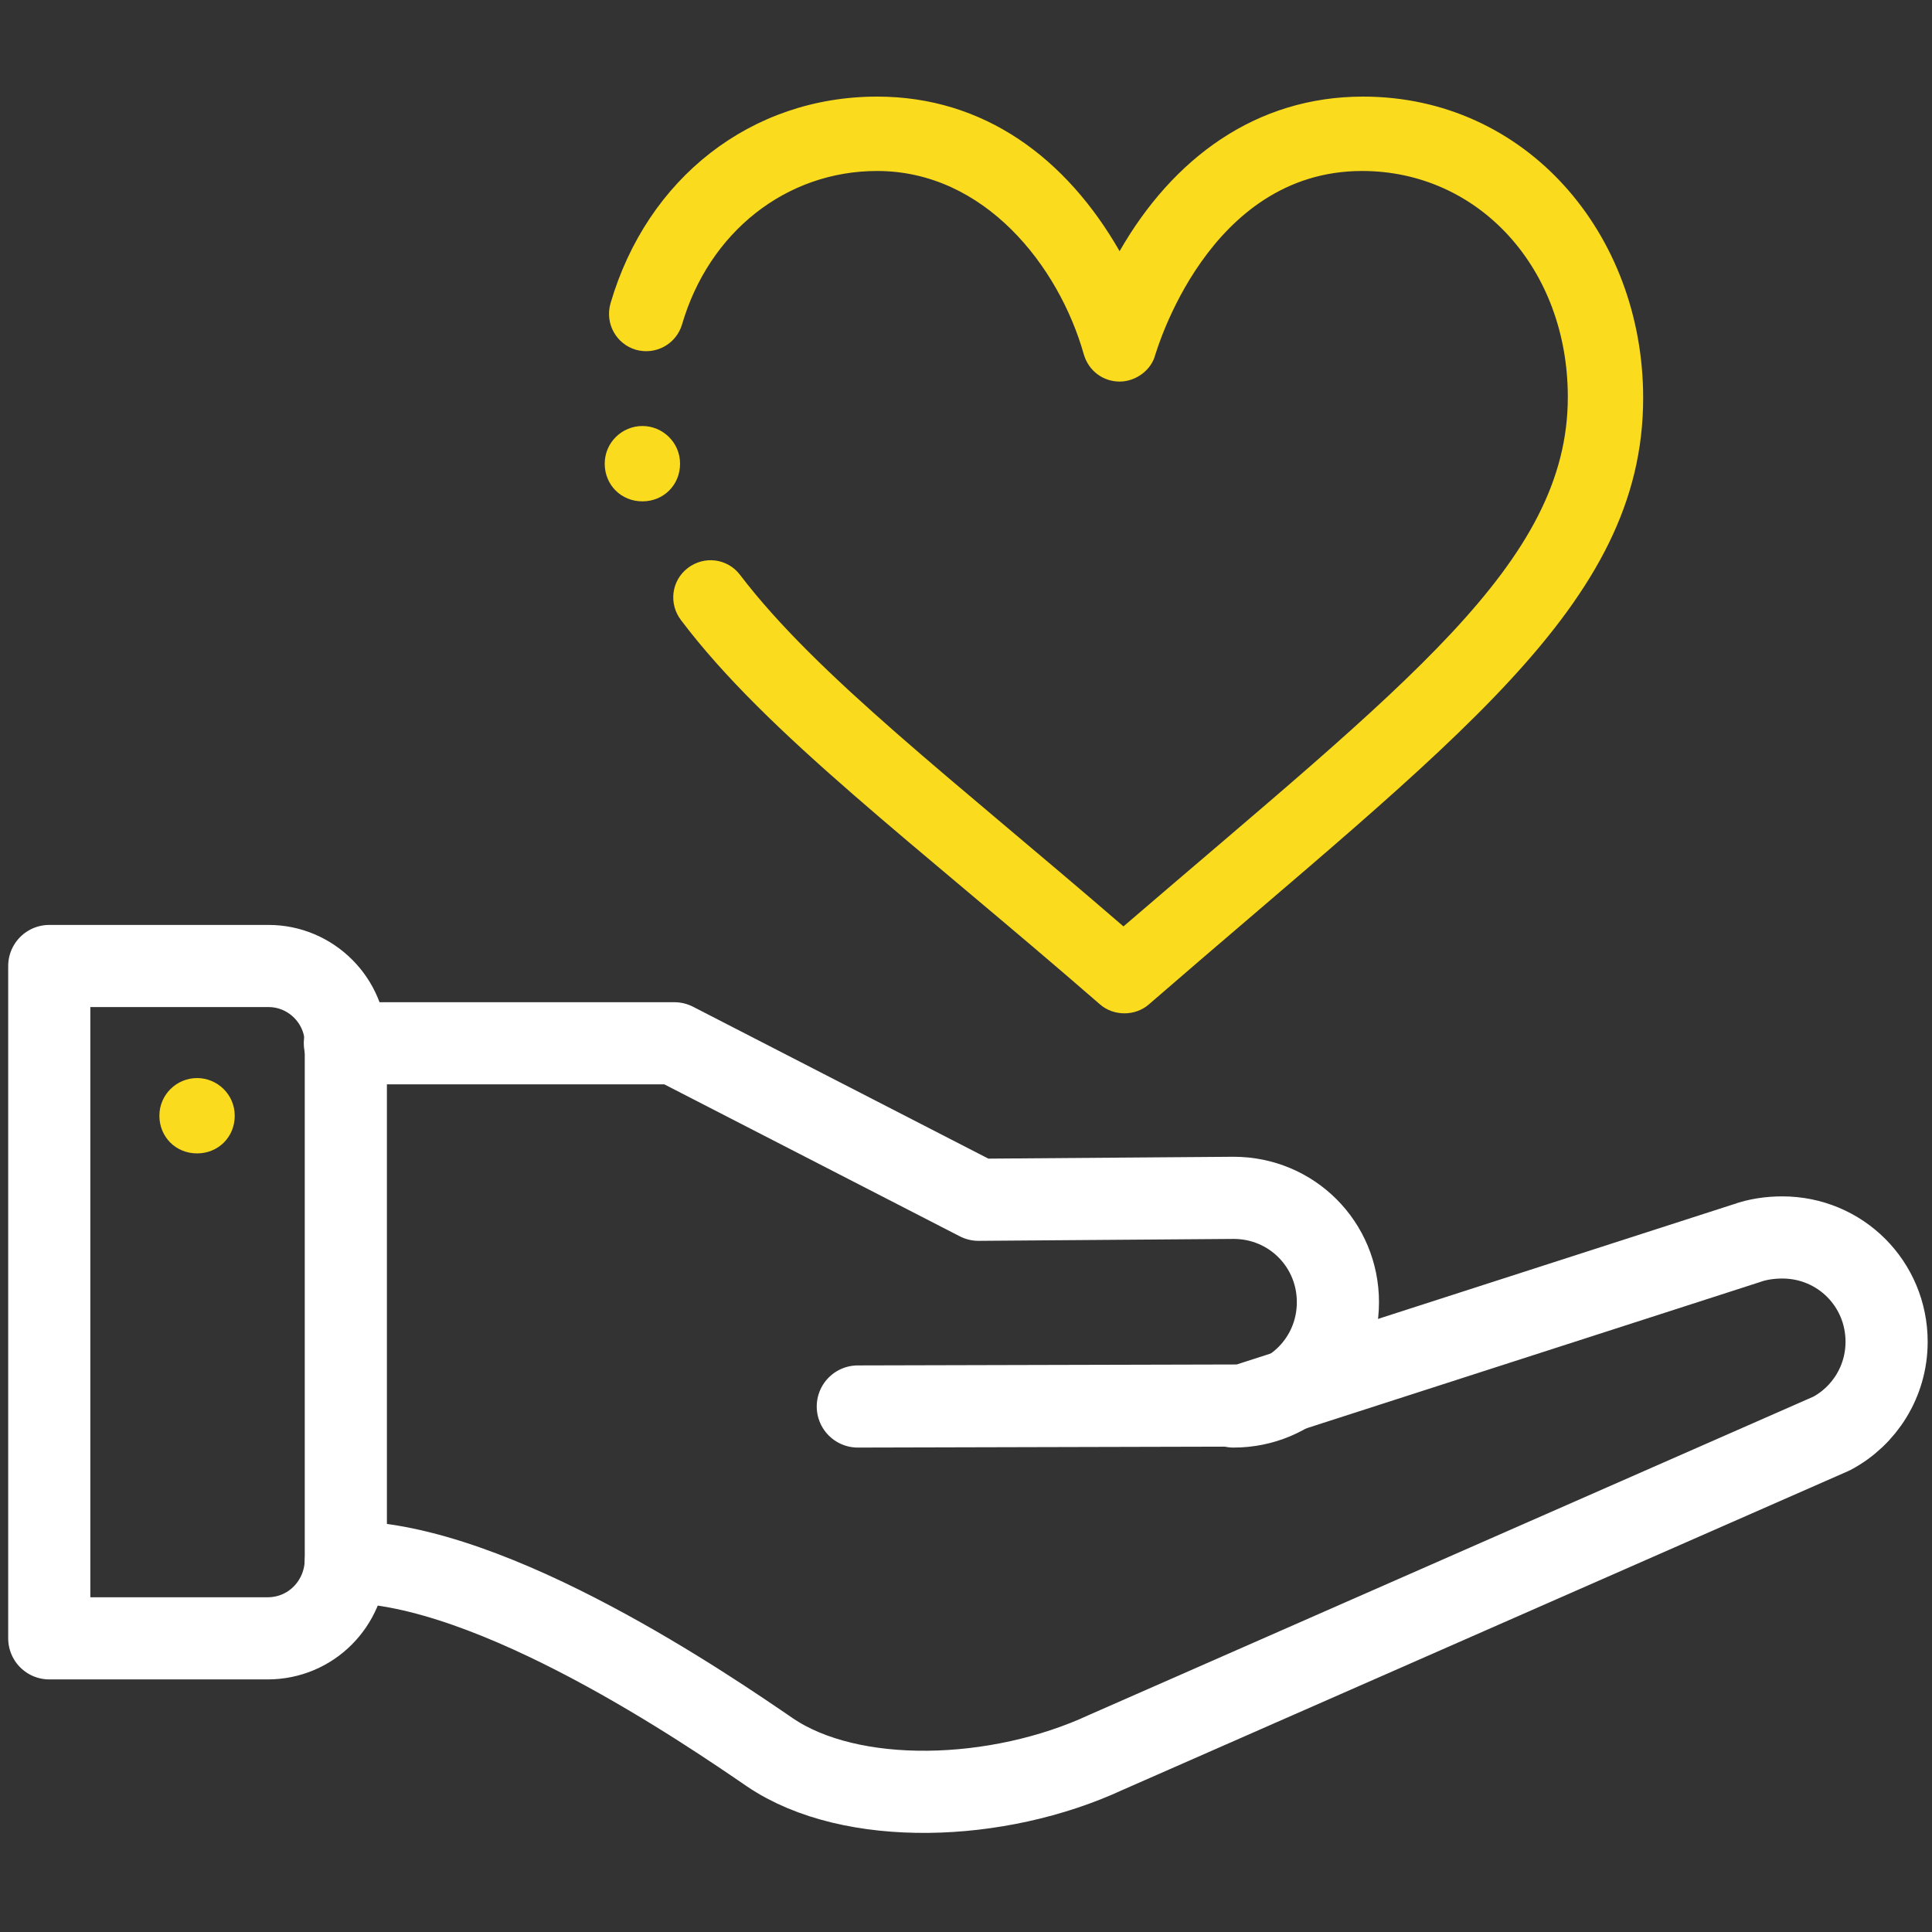
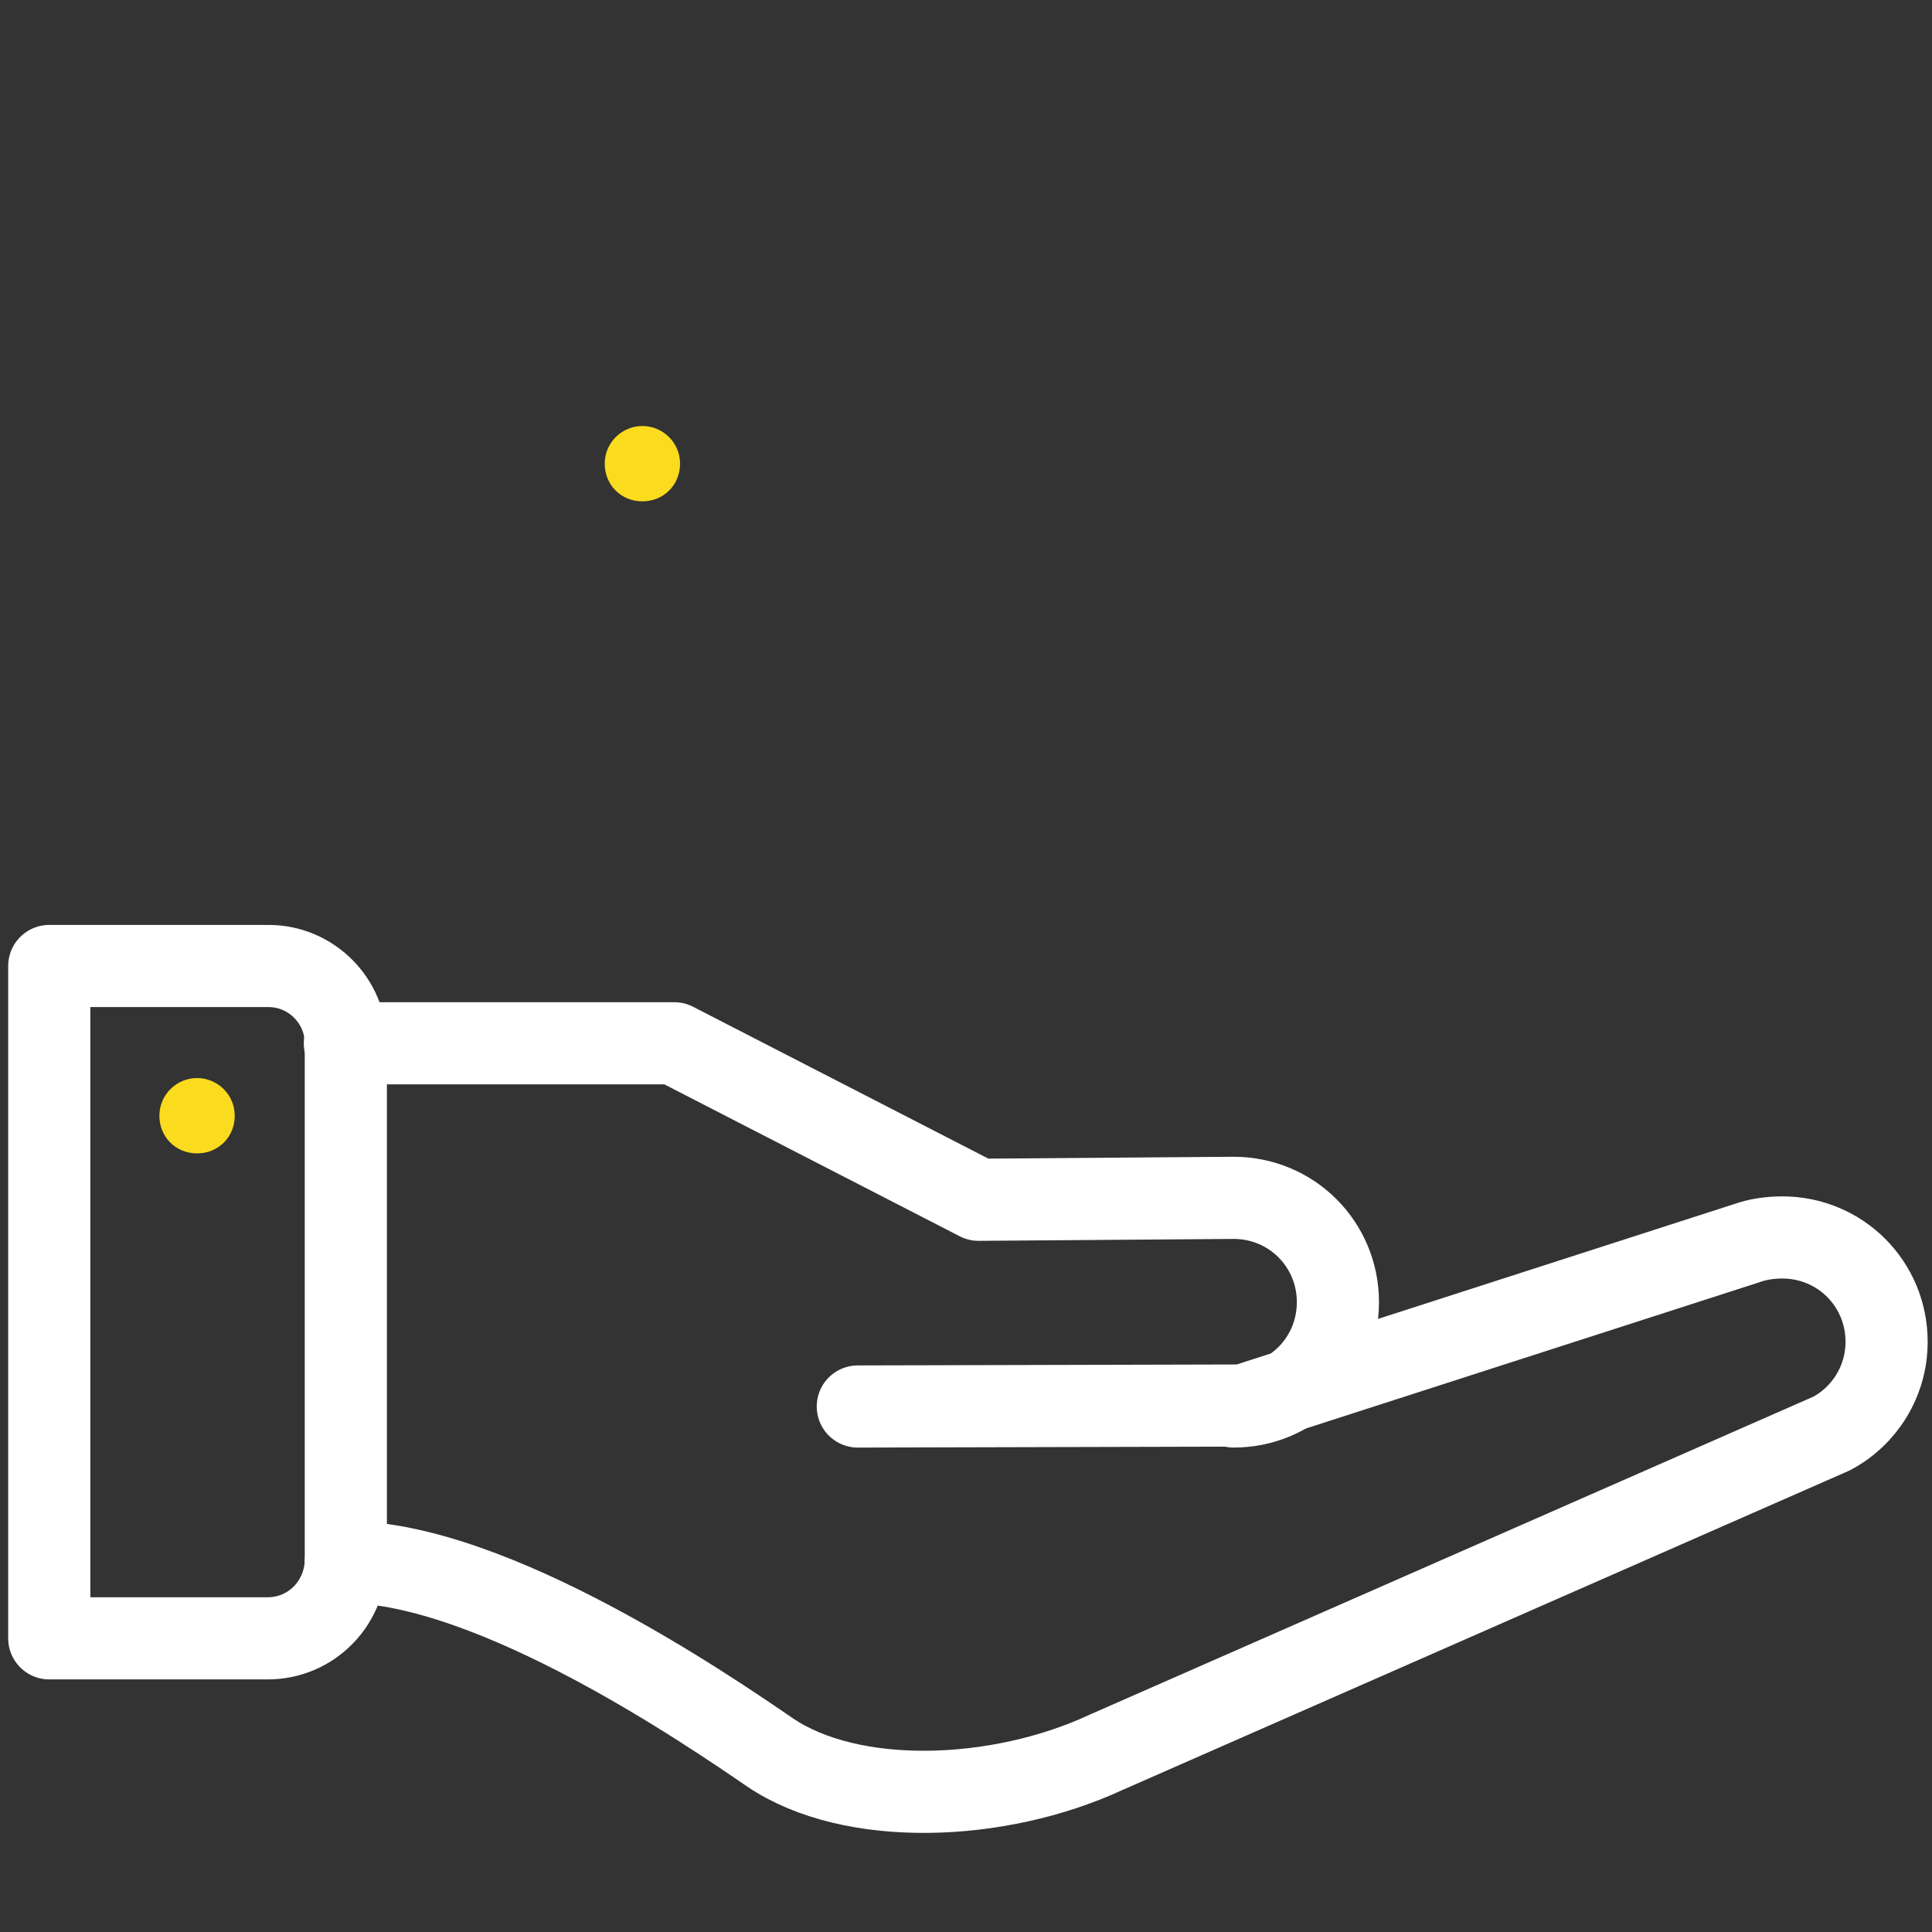
<svg xmlns="http://www.w3.org/2000/svg" version="1.1" x="0px" y="0px" viewBox="0 0 200 200" style="enable-background:new 0 0 200 200;" xml:space="preserve">
  <rect x="0" y="0" width="200" height="200" fill="#333333" stroke="none" />
  <style type="text/css">
	.st0{display:none;}
	.st1{display:inline;stroke:#000000;stroke-miterlimit:10;}
	.st2{display:inline;fill:#FFFFFF;}
	.st3{display:inline;fill:#F4D822;}
	.st4{stroke:#FB3600;stroke-width:0.283;stroke-linecap:round;stroke-miterlimit:10;}
	.st5{fill:none;stroke:#FFFFFF;stroke-width:0.283;stroke-linecap:round;stroke-linejoin:round;stroke-miterlimit:10;}
	.st6{fill:#BCFF55;stroke:#FFFFFF;stroke-width:0.283;stroke-linecap:round;stroke-linejoin:round;stroke-miterlimit:10;}
	.st7{display:inline;}
	.st8{fill:none;stroke:#FFFFFF;stroke-width:8.504;stroke-linecap:round;stroke-linejoin:round;stroke-miterlimit:10;}
	.st9{fill:#FADB1E;}
	.st10{fill:none;stroke:#FADB1E;stroke-width:8.504;stroke-linecap:round;stroke-linejoin:round;stroke-miterlimit:10;}
</style>
  <g id="Слой_2" class="st0">
    <rect y="0" class="st1" width="200" height="200" />
    <circle class="st1" cx="20.4" cy="115.4" r="4.3" />
  </g>
  <g id="Слой_1" class="st0">
    <path class="st2" d="M54.1,189.4c-0.7-0.7-1.7-1.1-2.8-1.1c-1,0-2,0.4-2.8,1.1c-0.7,0.7-1.1,1.7-1.1,2.8c0,1,0.4,2,1.1,2.8   c0.7,0.7,1.7,1.1,2.8,1.1c1,0,2-0.4,2.8-1.1c0.7-0.7,1.1-1.7,1.1-2.8C55.3,191.1,54.9,190.1,54.1,189.4z" />
    <path class="st2" d="M19.4,143.4c-1.5-1.6-3.9-1.7-5.5-0.2l0,0c-1.6,1.5-1.7,3.9-0.2,5.5c0.8,0.8,1.8,1.3,2.9,1.3   c0.9,0,1.9-0.3,2.7-1l0,0C20.8,147.5,20.9,145,19.4,143.4z" />
    <path class="st2" d="M186.5,137.1c-4.6-7.2-13.8-9.8-21.5-5.9L125.4,151c-1.9,1-2.7,3.3-1.7,5.2c1,1.9,3.3,2.7,5.2,1.7l39.6-19.8   c4.1-2,8.9-0.7,11.4,3.1c1.3,2.1,1.7,4.5,1.1,6.9c-0.6,2.4-2.1,4.4-4.3,5.5l-53.2,29c-6.6,3.6-14,5.5-21.5,5.5H67.4   c-2.2,0-3.9,1.7-3.9,3.9c0,2.2,1.7,3.9,3.9,3.9H102c8.8,0,17.5-2.2,25.2-6.4l53.2-29c4-2.2,7-6,8.1-10.4   C189.7,145.7,188.9,140.9,186.5,137.1z" />
    <path class="st2" d="M110.3,151.4L94,138.5c-8.5-6.7-19.1-10.4-29.9-10.4h-28c0-2.2-1.7-3.9-3.9-3.9H3.9c-2.2,0-3.9,1.7-3.9,3.9   c0,2.2,1.7,3.9,3.9,3.9h24.4v60.2H3.9c-2.2,0-3.9,1.7-3.9,3.9c0,2.2,1.7,3.9,3.9,3.9h28.3c2.2,0,3.9-1.7,3.9-3.9v-60.2h28   c9,0,17.9,3.1,25,8.7l16.3,12.9c1.9,1.5,2.9,3.9,2.5,6.3c-0.3,2.4-1.9,4.4-4.2,5.4c-2.1,0.9-4.5,0.6-6.4-0.6l-20.9-13.9   c-1.8-1.2-4.2-0.7-5.4,1.1c-1.2,1.8-0.7,4.2,1.1,5.4l20.9,13.9c2.4,1.6,5.3,2.4,8.1,2.4c1.9,0,3.7-0.4,5.5-1.1   c4.9-2,8.2-6.3,9-11.5C116.4,159.8,114.4,154.7,110.3,151.4z" />
    <path class="st2" d="M196.1,68h-24.4V7.8h24.4c2.2,0,3.9-1.7,3.9-3.9c0-2.2-1.7-3.9-3.9-3.9h-28.3c-2.2,0-3.9,1.7-3.9,3.9v60.2h-28   c-9,0-17.9-3.1-25-8.7L94.6,42.4c-1.9-1.5-2.9-3.9-2.5-6.3c0.3-2.4,1.9-4.4,4.2-5.4c2.1-0.9,4.5-0.6,6.4,0.6l20.9,13.9   c1.8,1.2,4.2,0.7,5.4-1.1c1.2-1.8,0.7-4.2-1.1-5.4l-20.9-13.9c-4-2.7-9.1-3.2-13.6-1.4c-4.9,2-8.2,6.3-9,11.5   c-0.7,5.2,1.3,10.3,5.4,13.5L106,61.5c8.5,6.7,19.1,10.4,29.9,10.4h28c0,2.2,1.7,3.9,3.9,3.9h28.3c2.2,0,3.9-1.7,3.9-3.9   C200,69.7,198.3,68,196.1,68z" />
    <path class="st2" d="M152.8,5.1C152,4.4,151,3.9,150,3.9s-2,0.4-2.8,1.1c-0.7,0.7-1.1,1.7-1.1,2.8c0,1,0.4,2,1.1,2.8   c0.7,0.7,1.7,1.1,2.8,1.1s2-0.4,2.8-1.1c0.7-0.7,1.1-1.7,1.1-2.8C153.9,6.8,153.5,5.8,152.8,5.1z" />
    <path class="st2" d="M133.2,3.9H98c-8.8,0-17.5,2.2-25.2,6.4l-53.2,29c-4,2.2-7,6-8.1,10.4c-1.1,4.4-0.4,9.2,2.1,13.1   c3.2,5,8.5,7.7,14,7.7c2.5,0,5.1-0.6,7.5-1.8L74.6,49c1.9-1,2.7-3.3,1.7-5.2c-1-1.9-3.3-2.7-5.2-1.7L31.5,61.9   c-4.1,2-8.9,0.7-11.4-3.1c-1.3-2.1-1.7-4.5-1.1-6.9c0.6-2.4,2.1-4.4,4.3-5.5l53.2-29c6.6-3.6,14-5.5,21.5-5.5h35.2   c2.2,0,3.9-1.7,3.9-3.9C137.1,5.7,135.4,3.9,133.2,3.9z" />
    <path class="st2" d="M188.1,49.6c-1.5-1.6-3.9-1.7-5.5-0.2l0,0c-1.6,1.5-1.7,3.9-0.2,5.5c0.8,0.8,1.8,1.3,2.9,1.3   c0.9,0,1.9-0.3,2.6-1l0,0C189.4,53.6,189.5,51.2,188.1,49.6z" />
-     <path class="st3" d="M110.8,77.3c-3.9,0-7.7,1.2-10.8,3.5c-3.1-2.3-6.9-3.5-10.8-3.5c-10.4,0-18.8,8.6-18.8,19.2   c0,6.2,4.6,13.2,14.2,21.4c6.6,5.7,13,9.8,13.3,10c0.6,0.4,1.4,0.6,2.1,0.6c0.7,0,1.5-0.2,2.1-0.6c0.3-0.2,6.7-4.3,13.3-10   c9.6-8.2,14.2-15.3,14.2-21.4C129.6,85.9,121.2,77.3,110.8,77.3z M100,119.9c-9.7-6.5-21.8-17.2-21.8-23.4c0-6.3,4.9-11.4,11-11.4   c3,0,5.9,1.2,7.9,3.5c0.7,0.8,1.8,1.3,2.9,1.3c1.1,0,2.1-0.5,2.9-1.3c2.1-2.3,4.9-3.5,7.9-3.5c6.1,0,11,5.1,11,11.4   C121.8,102.7,109.7,113.4,100,119.9z" />
  </g>
  <g id="Слой_3" class="st0">
    <line class="st4" x1="33.8" y1="195.5" x2="100" y2="100" />
    <circle class="st5" cx="100" cy="100.1" r="48.8" />
-     <rect x="100" y="149" class="st5" width="85.2" height="18.1" />
-     <path class="st6" d="M184.8,107.6c0.2-2.5,0.3-5,0.3-7.5s-0.1-5-0.3-7.5l-19.6-7c-1.7-7.7-4.8-15-8.9-21.5l8.9-18.8   c-3.2-3.8-6.8-7.4-10.6-10.6l-18.8,8.9c-6.5-4.1-13.7-7.2-21.5-8.9l-7-19.6c-2.5-0.2-5-0.3-7.5-0.3s-5,0.1-7.5,0.3l-7,19.6   c-7.7,1.7-15,4.8-21.5,8.9l-18.8-8.9c-3.8,3.2-7.4,6.8-10.6,10.6l8.9,18.8c-4.1,6.5-7.2,13.7-8.9,21.5l-19.6,7   c-0.2,2.5-0.3,5-0.3,7.5s0.1,5,0.3,7.5l19.6,7c1.7,7.7,4.8,15,8.9,21.5l-8.9,18.8c3.2,3.8,6.8,7.4,10.6,10.6l18.8-8.9   c6.5,4.1,13.7,7.2,21.5,8.9l7,19.6c2.5,0.2,5,0.3,7.5,0.3s5-0.1,7.5-0.3l7-19.6c7.7-1.7,15-4.8,21.5-8.9l18.8,8.9   c3.8-3.2,7.4-6.8,10.6-10.6l-8.9-18.8c4.1-6.5,7.2-13.7,8.9-21.5L184.8,107.6z M100,149c-27,0-48.8-21.9-48.8-48.8   S73,51.3,100,51.3s48.8,21.9,48.8,48.8S127,149,100,149z" />
    <g class="st7">
      <g>
        <path class="st8" d="M51.4,156.8h-47V176h95.5" />
        <path class="st8" d="M68.4,168.6c9.2,4.6,19.5,7.2,30.5,7.4h77.7v9.3l18.9-18.9l-18.9-18.9v9.3l-28.2,0     c10.2-9.6,17.6-22.2,20.8-36.4l20.6-7.3c0.2-2.6,0.4-5.3,0.4-8s-0.1-5.3-0.4-8l-20.6-7.3c-1.8-8.3-5.1-16-9.5-22.9l9.4-19.8     c-3.4-4.1-7.2-7.8-11.3-11.3l-19.8,9.4c-6.9-4.4-14.6-7.7-22.9-9.5l-7.3-20.6c-2.6-0.2-5.3-0.4-8-0.4s-5.3,0.1-8,0.4l-7.3,20.6     c-8.3,1.8-16,5.1-22.9,9.5L42,35.8c-4.1,3.4-7.8,7.2-11.3,11.3l9.4,19.8c-4.4,6.9-7.7,14.6-9.5,22.9L10,97.1     c-0.2,2.6-0.4,5.3-0.4,8s0.1,5.3,0.4,8l20.6,7.3c3.1,14.2,10.5,26.8,20.8,36.5 M62.3,140.6c-8.8-9.3-14.1-21.8-14.1-35.5     c0-28.6,23.2-51.7,51.7-51.7s51.7,23.2,51.7,51.7c0,28.2-22.6,51.2-50.7,51.7l-2.1,0c-6.8-0.1-13.3-1.6-19.3-4.1" />
        <g>
          <circle class="st9" cx="59.6" cy="162.9" r="4.3" />
        </g>
        <g>
          <circle class="st9" cx="70.3" cy="147.5" r="4.3" />
        </g>
      </g>
      <path class="st10" d="M116,99.6l2-21.3H81.8l2,21.3c0,7.7,5.4,14.1,12.5,15.7l-2.7,10.9l-9.1,9.6h30.1l-8.8-9.6l-3-10.8    C110.3,114,116,107.5,116,99.6z" />
    </g>
  </g>
  <g id="Слой_4">
    <g>
-       <path class="st9" d="M113.9,104c0.7,0.6,1.6,0.9,2.5,0.9c0.9,0,1.8-0.3,2.5-0.9c31.6-27.4,51.2-41.3,51.2-62.8    c0-17-12.1-31.2-29-31.2c-11.1,0-19.7,6.4-25.2,16c-5.5-9.6-14-16-25.1-16c-13,0-23.8,8.4-27.6,21.4c-0.6,2.1,0.6,4.2,2.6,4.8    c2.1,0.6,4.2-0.6,4.8-2.6c2.8-9.6,10.8-15.9,20.2-15.9c11.1,0,18.8,9.8,21.4,19c0.5,1.7,2,2.8,3.7,2.8c1.7,0,3.3-1.2,3.7-2.8    c0.1-0.2,5.4-19,21.4-19c12.1,0,21.3,10.1,21.3,23.4c0,17.2-16.8,29.7-46,54.8C98.7,80.7,84.6,70,76.6,59.5    c-1.3-1.7-3.7-2-5.4-0.7c-1.7,1.3-2,3.7-0.7,5.4C79.4,76,94.7,87.3,113.9,104z" />
      <path class="st9" d="M66.5,44.1c-2.1,0-3.9,1.7-3.9,3.9s1.7,3.9,3.9,3.9s3.9-1.7,3.9-3.9S68.6,44.1,66.5,44.1z" />
    </g>
    <g>
      <path class="st9" d="M20.4,111.6c-2.1,0-3.9,1.7-3.9,3.9s1.7,3.9,3.9,3.9s3.9-1.7,3.9-3.9S22.5,111.6,20.4,111.6z" />
      <g>
        <path class="st8" d="M27.7,169.6H5.1V100h22.7c4.4,0,8,3.6,8,8v53.6C35.7,166,32.2,169.6,27.7,169.6z" />
        <path class="st8" d="M35.7,108h34.1l31.5,16.2l26.4-0.2c6,0,10.8,4.8,10.8,10.8c0,6-4.8,10.8-10.8,10.8" />
        <path class="st8" d="M88.8,145.6l39.9-0.1l52.1-16.8c1.1-0.4,2.4-0.6,3.7-0.6c6,0,10.8,4.8,10.8,10.8c0,4.1-2.3,7.7-5.7,9.5     l-75.1,33c-11.2,5.2-26.4,5.7-34.8,0c-6-4.1-28.6-19.7-43.9-19.7" />
      </g>
    </g>
  </g>
</svg>